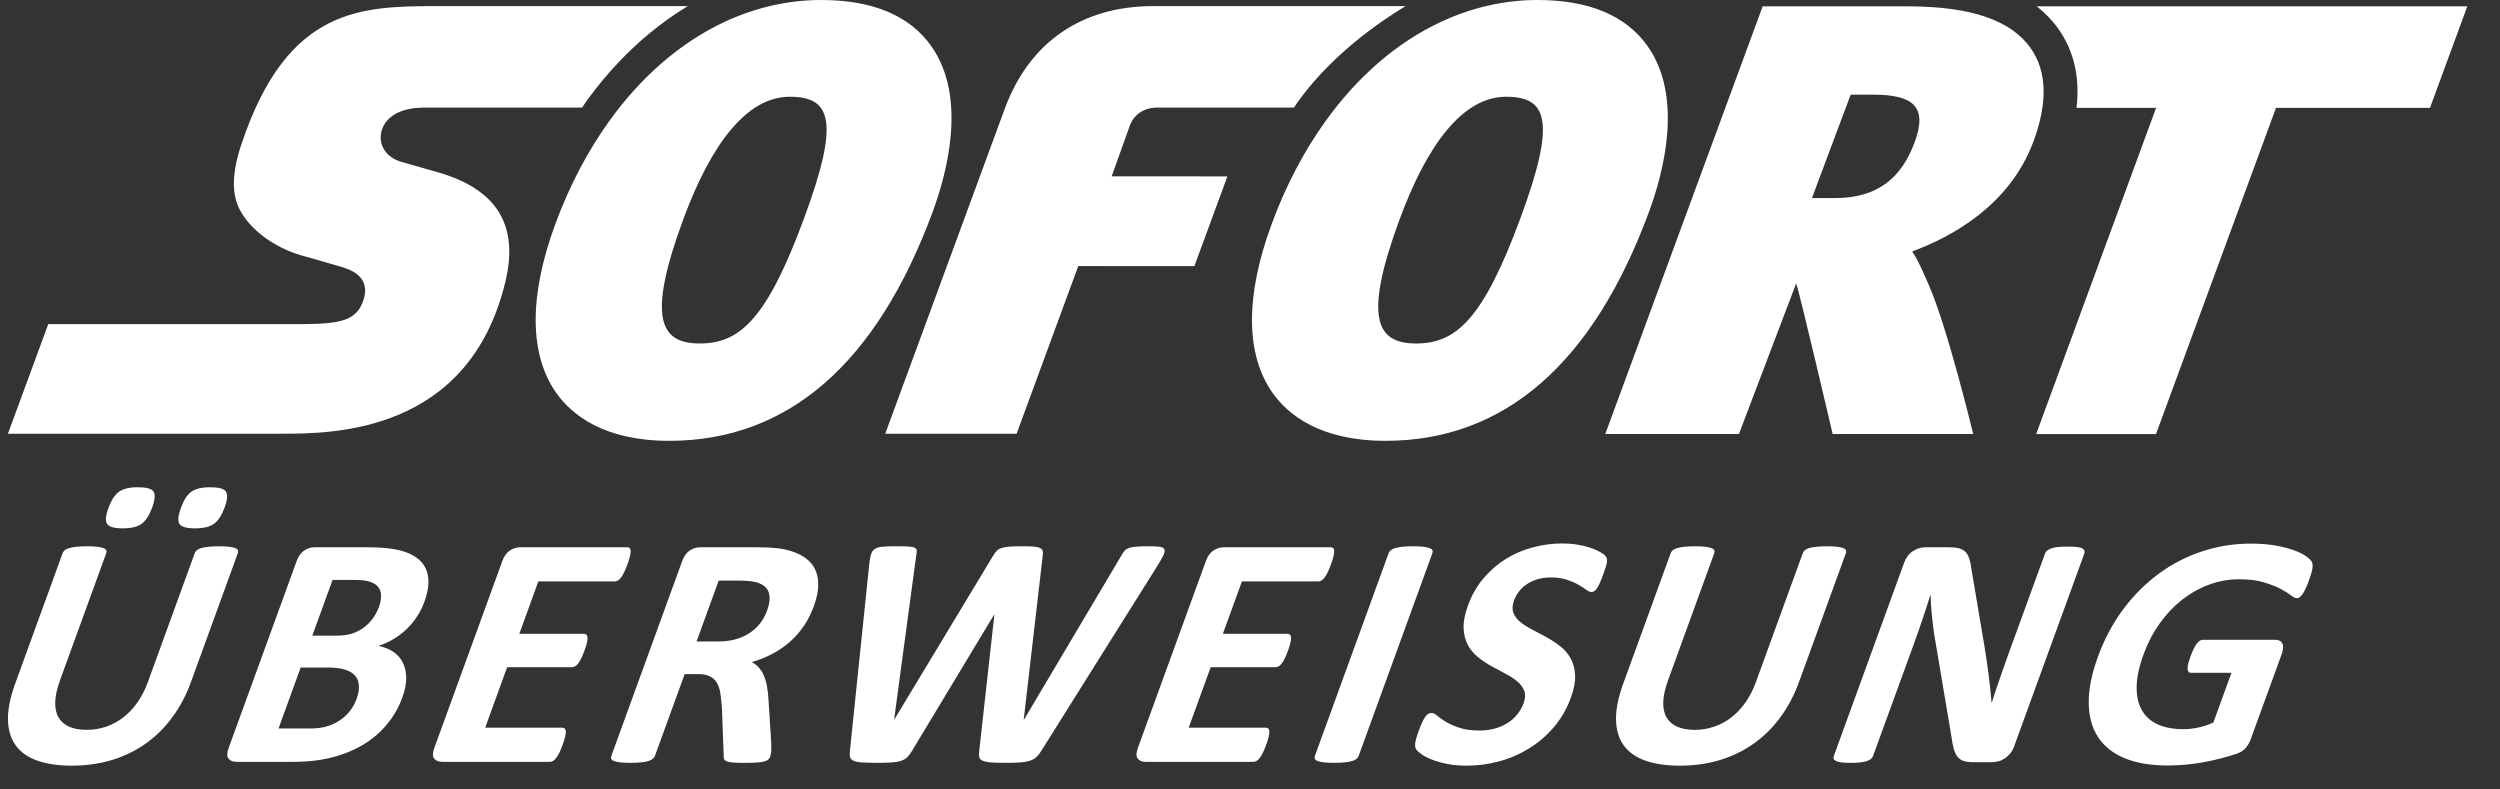
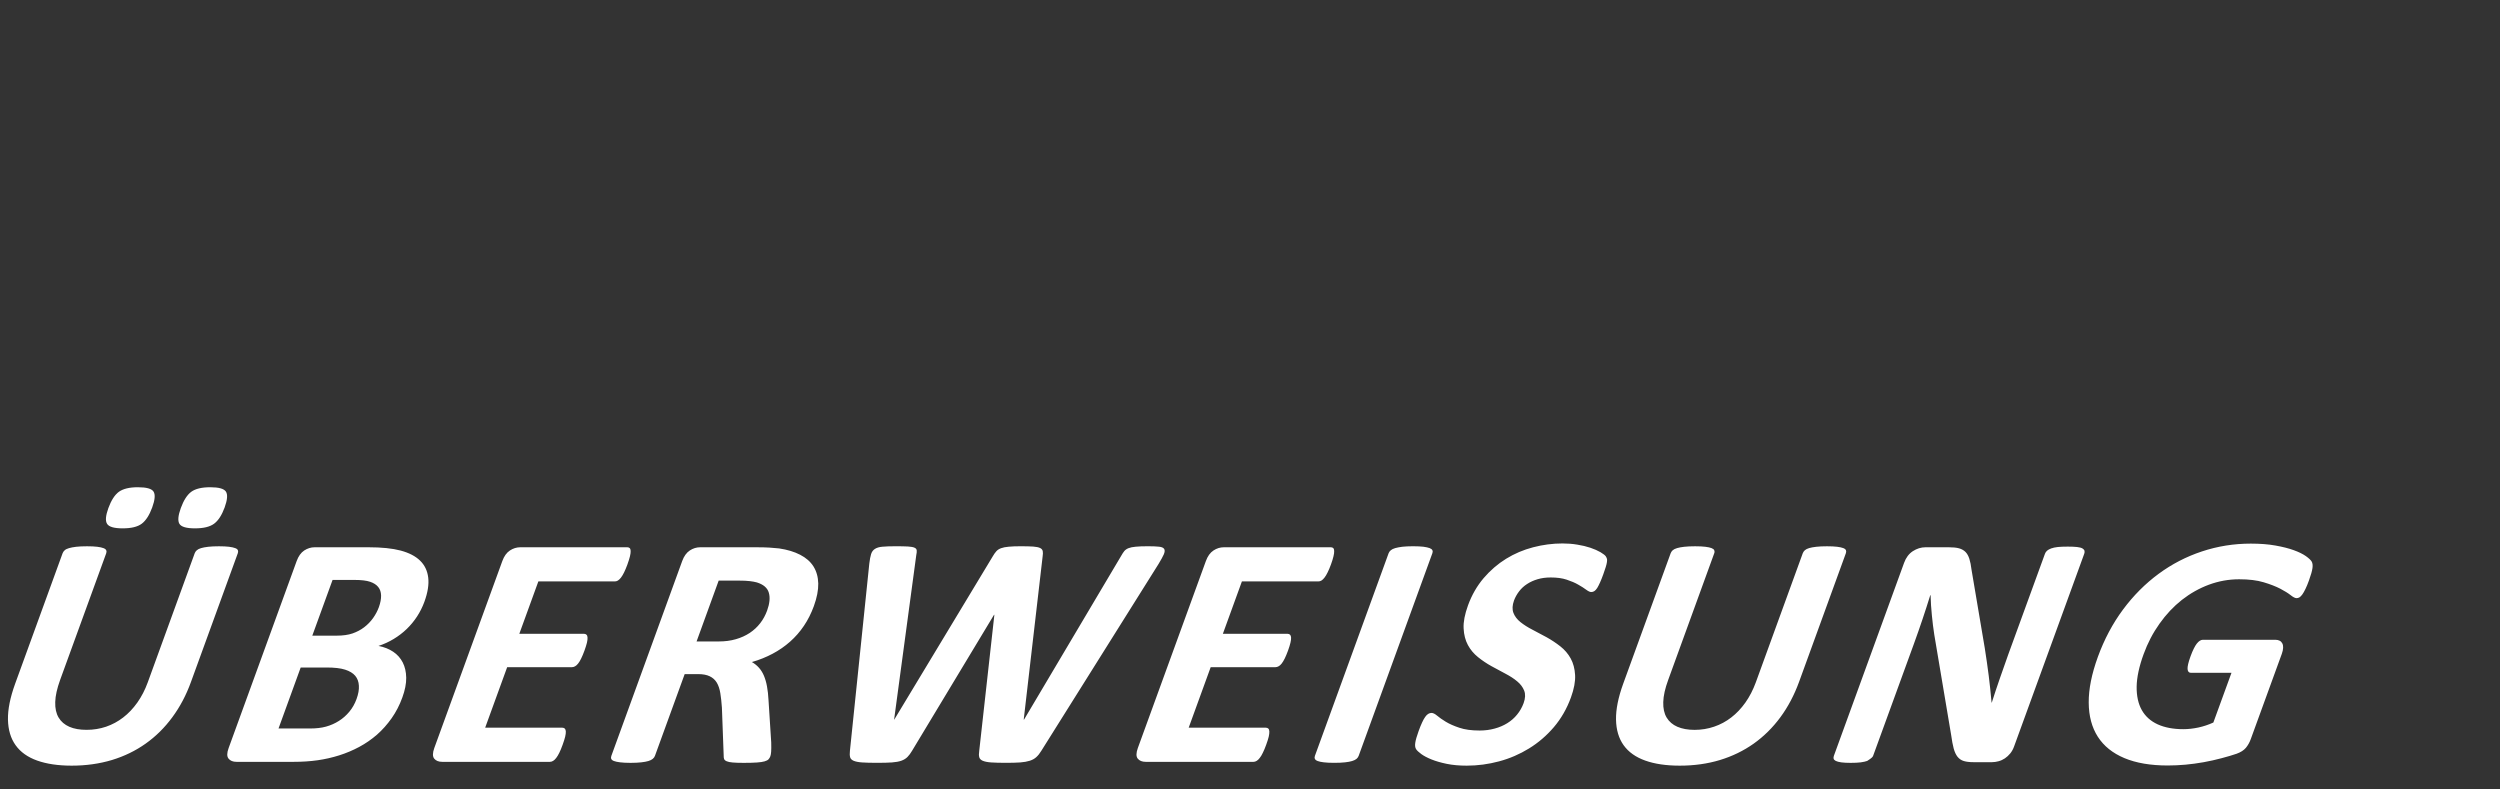
<svg xmlns="http://www.w3.org/2000/svg" width="76" height="24" viewBox="0 0 76 24" fill="none">
  <rect x="0" y="0" width="76" height="24" fill="#333333" stroke="none" />
  <g clipPath="url(#clip0_227_7807)">
-     <path d="M24.968 0C23.945 0 22.954 0.233 22.022 0.667C20.692 1.29 19.486 2.33 18.501 3.709C17.861 4.605 17.313 5.643 16.884 6.804C16.076 8.996 16.085 10.774 16.911 11.946C17.38 12.608 18.355 13.399 20.336 13.401H20.343C23.952 13.401 26.646 11.06 28.352 6.443C28.803 5.222 29.398 2.942 28.311 1.403C27.654 0.473 26.532 0.001 24.968 0L24.968 0ZM46.744 0C45.722 0 44.729 0.233 43.799 0.667C42.468 1.29 41.262 2.33 40.277 3.709C39.637 4.605 39.089 5.643 38.661 6.804C37.851 8.996 37.861 10.774 38.688 11.946C39.157 12.608 40.13 13.399 42.113 13.401H42.119C45.729 13.401 48.423 11.06 50.128 6.443C50.58 5.222 51.173 2.942 50.087 1.403C49.43 0.473 48.307 0.001 46.744 0V0ZM13.378 0.186C12.19 0.186 11.037 0.186 10.003 0.705C8.969 1.224 8.057 2.262 7.354 4.34C7.202 4.787 7.122 5.172 7.111 5.506C7.101 5.841 7.159 6.126 7.288 6.373C7.446 6.675 7.702 6.959 8.022 7.199C8.343 7.439 8.727 7.634 9.141 7.758C9.156 7.763 9.373 7.824 9.637 7.898C9.899 7.973 10.206 8.062 10.401 8.12C10.514 8.155 10.639 8.2 10.752 8.267C10.866 8.334 10.968 8.423 11.032 8.547C11.074 8.629 11.097 8.719 11.099 8.815C11.102 8.912 11.085 9.017 11.047 9.127C10.951 9.409 10.804 9.591 10.526 9.702C10.248 9.813 9.839 9.849 9.218 9.854H1.467L0.241 13.185H8.538C9.319 13.185 10.746 13.185 12.118 12.608C13.489 12.031 14.805 10.879 15.362 8.572C15.572 7.706 15.507 7 15.164 6.445C14.819 5.891 14.197 5.488 13.29 5.231C13.29 5.231 13.088 5.172 12.849 5.105C12.612 5.037 12.336 4.959 12.196 4.919C11.964 4.853 11.786 4.721 11.68 4.551C11.575 4.383 11.544 4.178 11.603 3.968C11.666 3.75 11.816 3.576 12.034 3.456C12.252 3.337 12.539 3.272 12.873 3.272H17.696C17.73 3.223 17.761 3.17 17.795 3.122C18.676 1.888 19.742 0.89 20.91 0.186H13.378ZM35.055 0.186C32.909 0.186 31.312 1.26 30.557 3.272L26.911 13.185H30.905L32.779 8.089L36.309 8.091L37.313 5.362L33.795 5.36L34.361 3.779C34.479 3.496 34.761 3.271 35.175 3.271C35.404 3.271 37.996 3.272 39.336 3.272C39.371 3.223 39.402 3.17 39.436 3.122C40.317 1.888 41.564 0.89 42.732 0.186H35.055V0.186ZM53.585 0.193L48.801 13.193H52.864L54.603 8.617C54.688 8.806 55.713 13.193 55.713 13.193H59.985C59.985 13.193 59.208 9.969 58.637 8.667C58.49 8.332 58.337 7.957 58.132 7.643C59.338 7.199 61.086 6.247 61.811 4.317C62.255 3.13 62.23 2.171 61.735 1.468C61.136 0.614 59.917 0.195 58.007 0.193H53.585ZM61.917 0.193C62.174 0.394 62.396 0.624 62.581 0.886C63.053 1.561 63.234 2.362 63.126 3.28H65.545L61.899 13.196H65.542L69.19 3.28H73.871L75.006 0.193H61.917ZM56.261 2.877H56.932C58.158 2.878 58.615 3.233 58.2 4.34C57.81 5.38 57.11 6.022 55.777 6.022H55.772L55.083 6.021L56.261 2.877L56.261 2.877ZM24.009 2.941H24.01C25.258 2.943 25.544 3.659 24.448 6.625H24.448C23.322 9.675 22.505 10.442 21.275 10.442H21.273C20.075 10.441 19.654 9.691 20.776 6.656C21.613 4.39 22.698 2.941 24.009 2.941H24.009ZM45.785 2.941H45.786C47.034 2.943 47.32 3.659 46.224 6.625C45.098 9.675 44.281 10.442 43.052 10.442H43.049C41.85 10.441 41.432 9.691 42.552 6.656C43.389 4.39 44.474 2.941 45.785 2.941Z" fill="white" />
-     <path d="M4.19 14.812C3.935 14.812 3.744 14.859 3.615 14.95C3.488 15.043 3.381 15.209 3.294 15.447C3.211 15.677 3.198 15.835 3.256 15.926C3.314 16.017 3.471 16.062 3.731 16.062C3.989 16.062 4.182 16.016 4.309 15.921C4.435 15.826 4.541 15.662 4.627 15.427C4.711 15.195 4.725 15.035 4.668 14.945C4.612 14.856 4.453 14.812 4.19 14.812ZM6.392 14.812C6.133 14.812 5.941 14.859 5.815 14.95C5.689 15.043 5.583 15.209 5.496 15.447C5.413 15.677 5.4 15.835 5.455 15.926C5.512 16.017 5.668 16.062 5.928 16.062C6.186 16.062 6.379 16.016 6.508 15.921C6.636 15.826 6.743 15.662 6.829 15.427C6.913 15.195 6.926 15.035 6.868 14.945C6.809 14.856 6.651 14.812 6.392 14.812ZM47.499 16.521C47.2 16.521 46.903 16.56 46.608 16.637C46.312 16.714 46.038 16.831 45.785 16.987C45.531 17.144 45.304 17.34 45.102 17.576C44.9 17.814 44.742 18.089 44.628 18.401C44.529 18.674 44.484 18.907 44.494 19.102C44.503 19.297 44.547 19.466 44.624 19.609C44.701 19.752 44.804 19.874 44.932 19.977C45.059 20.079 45.195 20.171 45.34 20.251C45.486 20.331 45.627 20.409 45.767 20.481C45.904 20.553 46.024 20.63 46.122 20.713C46.223 20.795 46.292 20.889 46.335 20.995C46.377 21.101 46.371 21.228 46.318 21.375C46.271 21.503 46.205 21.619 46.12 21.723C46.035 21.828 45.935 21.915 45.821 21.985C45.706 22.056 45.578 22.111 45.436 22.149C45.294 22.188 45.143 22.208 44.982 22.208C44.736 22.208 44.53 22.18 44.365 22.124C44.199 22.069 44.06 22.007 43.95 21.94C43.841 21.873 43.753 21.812 43.688 21.756C43.622 21.701 43.565 21.673 43.518 21.673C43.485 21.673 43.452 21.682 43.42 21.701C43.388 21.719 43.357 21.75 43.326 21.794C43.295 21.837 43.263 21.895 43.231 21.965C43.198 22.036 43.162 22.124 43.125 22.227C43.069 22.382 43.035 22.501 43.024 22.583C43.011 22.665 43.021 22.728 43.048 22.772C43.075 22.816 43.129 22.866 43.208 22.924C43.285 22.98 43.389 23.035 43.518 23.087C43.647 23.139 43.801 23.184 43.98 23.221C44.16 23.258 44.363 23.276 44.588 23.276C44.921 23.276 45.249 23.232 45.573 23.145C45.897 23.058 46.2 22.927 46.481 22.754C46.763 22.581 47.014 22.366 47.236 22.107C47.457 21.848 47.631 21.547 47.756 21.204C47.851 20.942 47.894 20.714 47.883 20.521C47.872 20.328 47.828 20.16 47.749 20.017C47.67 19.874 47.565 19.752 47.434 19.649C47.304 19.547 47.165 19.455 47.02 19.374C46.875 19.294 46.731 19.218 46.59 19.145C46.448 19.073 46.326 18.995 46.223 18.913C46.12 18.831 46.048 18.736 46.008 18.631C45.968 18.525 45.974 18.399 46.026 18.255C46.062 18.158 46.113 18.066 46.181 17.977C46.247 17.89 46.328 17.815 46.423 17.754C46.518 17.692 46.625 17.643 46.745 17.608C46.866 17.572 46.998 17.555 47.143 17.555C47.328 17.555 47.49 17.576 47.628 17.622C47.766 17.668 47.883 17.717 47.98 17.774C48.077 17.829 48.158 17.88 48.221 17.928C48.285 17.975 48.336 17.998 48.372 17.998C48.41 17.998 48.442 17.988 48.471 17.968C48.501 17.947 48.529 17.916 48.557 17.872C48.584 17.828 48.612 17.772 48.642 17.705C48.672 17.639 48.705 17.556 48.74 17.459C48.772 17.372 48.797 17.298 48.814 17.24C48.833 17.18 48.844 17.132 48.85 17.093C48.855 17.055 48.857 17.023 48.854 17C48.85 16.977 48.838 16.947 48.817 16.914C48.796 16.881 48.742 16.839 48.657 16.788C48.57 16.738 48.468 16.692 48.348 16.652C48.229 16.612 48.096 16.58 47.95 16.557C47.803 16.532 47.653 16.521 47.499 16.521ZM68.424 16.526C67.91 16.526 67.416 16.605 66.94 16.763C66.463 16.921 66.024 17.148 65.62 17.446C65.217 17.743 64.856 18.105 64.54 18.53C64.224 18.956 63.97 19.435 63.775 19.969C63.587 20.486 63.494 20.95 63.497 21.358C63.499 21.766 63.592 22.113 63.773 22.396C63.956 22.681 64.225 22.897 64.583 23.047C64.939 23.196 65.379 23.271 65.899 23.271C66.078 23.271 66.258 23.262 66.44 23.246C66.622 23.229 66.806 23.204 66.992 23.171C67.178 23.137 67.359 23.097 67.537 23.049C67.716 23.002 67.867 22.957 67.992 22.914C68.117 22.869 68.211 22.809 68.275 22.734C68.336 22.659 68.387 22.571 68.423 22.47L69.368 19.874C69.392 19.806 69.405 19.746 69.407 19.694C69.409 19.642 69.402 19.598 69.383 19.561C69.364 19.524 69.338 19.496 69.302 19.478C69.267 19.459 69.222 19.449 69.169 19.449H66.967C66.937 19.449 66.906 19.459 66.876 19.478C66.846 19.496 66.816 19.525 66.784 19.564C66.754 19.602 66.723 19.653 66.691 19.718C66.659 19.781 66.626 19.86 66.592 19.953C66.526 20.136 66.496 20.264 66.502 20.339C66.509 20.416 66.542 20.453 66.602 20.453H67.837L67.286 21.965C67.138 22.032 66.985 22.083 66.828 22.117C66.672 22.15 66.519 22.167 66.372 22.167C66.069 22.167 65.81 22.118 65.595 22.021C65.381 21.923 65.219 21.779 65.111 21.587C65.003 21.396 64.951 21.158 64.954 20.875C64.959 20.59 65.029 20.261 65.165 19.889C65.288 19.549 65.45 19.239 65.65 18.959C65.849 18.678 66.075 18.438 66.329 18.237C66.584 18.038 66.859 17.883 67.153 17.774C67.449 17.665 67.754 17.61 68.07 17.61C68.365 17.61 68.614 17.64 68.815 17.701C69.016 17.761 69.185 17.827 69.321 17.897C69.456 17.968 69.561 18.034 69.637 18.094C69.712 18.154 69.772 18.184 69.816 18.184C69.845 18.184 69.875 18.176 69.903 18.16C69.931 18.142 69.96 18.113 69.991 18.071C70.021 18.029 70.053 17.973 70.087 17.902C70.121 17.832 70.156 17.748 70.191 17.65C70.252 17.482 70.288 17.355 70.299 17.27C70.311 17.184 70.302 17.118 70.274 17.07C70.245 17.023 70.186 16.968 70.096 16.904C70.004 16.84 69.882 16.78 69.729 16.725C69.576 16.669 69.391 16.623 69.173 16.584C68.956 16.545 68.706 16.526 68.424 16.526ZM27.233 16.606C27.061 16.606 26.926 16.611 26.827 16.62C26.729 16.628 26.652 16.651 26.596 16.688C26.54 16.724 26.502 16.777 26.481 16.846C26.459 16.915 26.442 17.01 26.427 17.131L25.838 22.822C25.828 22.904 25.831 22.968 25.843 23.017C25.855 23.065 25.891 23.102 25.949 23.127C26.007 23.152 26.092 23.17 26.205 23.178C26.318 23.186 26.472 23.19 26.666 23.19C26.852 23.19 27.001 23.186 27.117 23.178C27.232 23.17 27.328 23.152 27.404 23.125C27.478 23.098 27.54 23.06 27.588 23.011C27.636 22.963 27.682 22.9 27.728 22.822L30.219 18.689H30.229L29.769 22.822C29.756 22.904 29.756 22.968 29.769 23.017C29.781 23.065 29.816 23.102 29.874 23.127C29.932 23.152 30.017 23.17 30.13 23.178C30.243 23.186 30.395 23.19 30.587 23.19C30.758 23.19 30.901 23.186 31.015 23.178C31.128 23.17 31.226 23.152 31.305 23.127C31.384 23.102 31.451 23.065 31.503 23.017C31.557 22.968 31.609 22.904 31.658 22.822L35.219 17.146C35.295 17.022 35.348 16.923 35.38 16.852C35.411 16.779 35.414 16.724 35.391 16.688C35.367 16.651 35.316 16.628 35.237 16.62C35.157 16.611 35.044 16.606 34.897 16.606C34.739 16.606 34.614 16.611 34.524 16.62C34.433 16.628 34.36 16.643 34.305 16.665C34.251 16.687 34.207 16.717 34.177 16.755C34.146 16.794 34.116 16.84 34.086 16.894L31.131 21.875H31.121L31.696 16.914C31.706 16.847 31.708 16.793 31.699 16.752C31.69 16.713 31.664 16.681 31.62 16.66C31.575 16.638 31.507 16.623 31.414 16.616C31.32 16.61 31.193 16.606 31.032 16.606C30.88 16.606 30.758 16.611 30.664 16.62C30.57 16.628 30.493 16.643 30.434 16.665C30.373 16.687 30.325 16.718 30.289 16.758C30.252 16.798 30.216 16.851 30.179 16.914L27.186 21.875H27.181L27.854 16.879C27.868 16.815 27.872 16.766 27.868 16.73C27.864 16.695 27.842 16.668 27.801 16.65C27.761 16.631 27.696 16.62 27.606 16.614C27.514 16.609 27.391 16.606 27.233 16.606L27.233 16.606ZM42.956 16.606C42.828 16.606 42.721 16.612 42.633 16.621C42.546 16.632 42.473 16.646 42.415 16.662C42.357 16.679 42.312 16.701 42.28 16.728C42.248 16.755 42.226 16.785 42.214 16.818L39.973 22.979C39.961 23.012 39.96 23.043 39.973 23.07C39.984 23.096 40.012 23.118 40.057 23.135C40.102 23.152 40.164 23.166 40.246 23.175C40.328 23.185 40.433 23.19 40.561 23.19C40.692 23.19 40.801 23.185 40.889 23.175C40.977 23.166 41.049 23.152 41.105 23.135C41.162 23.118 41.206 23.096 41.238 23.07C41.269 23.043 41.291 23.012 41.303 22.979L43.544 16.818C43.557 16.785 43.557 16.755 43.545 16.728C43.533 16.701 43.504 16.679 43.46 16.662C43.416 16.646 43.354 16.632 43.274 16.621C43.193 16.612 43.087 16.606 42.956 16.606H42.956ZM2.646 16.607C2.515 16.607 2.406 16.612 2.317 16.622C2.23 16.632 2.157 16.646 2.099 16.663C2.041 16.679 1.996 16.701 1.967 16.728C1.937 16.754 1.916 16.785 1.903 16.819L0.46 20.786C0.309 21.203 0.236 21.566 0.242 21.877C0.249 22.188 0.325 22.447 0.475 22.655C0.624 22.864 0.844 23.02 1.132 23.122C1.42 23.224 1.77 23.276 2.179 23.276C2.616 23.276 3.023 23.218 3.401 23.105C3.778 22.99 4.121 22.824 4.428 22.606C4.736 22.388 5.007 22.12 5.239 21.804C5.472 21.488 5.661 21.131 5.806 20.73L7.229 16.819C7.242 16.785 7.242 16.754 7.232 16.728C7.222 16.701 7.195 16.679 7.15 16.663C7.106 16.646 7.045 16.632 6.966 16.622C6.887 16.612 6.784 16.607 6.656 16.607C6.529 16.607 6.42 16.612 6.331 16.622C6.242 16.632 6.169 16.646 6.112 16.663C6.056 16.679 6.013 16.701 5.983 16.728C5.952 16.754 5.932 16.785 5.919 16.819L4.491 20.746C4.408 20.974 4.302 21.178 4.175 21.358C4.047 21.538 3.904 21.689 3.745 21.811C3.586 21.934 3.413 22.027 3.224 22.092C3.038 22.155 2.839 22.187 2.632 22.187C2.426 22.187 2.252 22.157 2.108 22.094C1.965 22.031 1.856 21.939 1.782 21.814C1.708 21.69 1.673 21.533 1.679 21.342C1.684 21.153 1.734 20.929 1.828 20.669L3.229 16.819C3.241 16.785 3.241 16.754 3.229 16.728C3.217 16.701 3.189 16.679 3.145 16.663C3.1 16.646 3.038 16.632 2.958 16.622C2.877 16.612 2.773 16.607 2.646 16.607H2.646ZM51.531 16.607C51.4 16.607 51.291 16.612 51.202 16.622C51.115 16.632 51.042 16.645 50.984 16.662C50.926 16.679 50.881 16.701 50.851 16.727C50.821 16.755 50.801 16.785 50.788 16.819L49.345 20.786C49.194 21.202 49.121 21.567 49.127 21.877C49.133 22.188 49.21 22.448 49.359 22.656C49.509 22.864 49.728 23.02 50.017 23.122C50.305 23.225 50.655 23.276 51.064 23.276C51.501 23.276 51.908 23.219 52.286 23.105C52.663 22.99 53.005 22.824 53.313 22.606C53.621 22.387 53.891 22.12 54.124 21.804C54.357 21.488 54.545 21.13 54.691 20.731L56.114 16.819C56.127 16.785 56.127 16.755 56.117 16.727C56.106 16.701 56.08 16.679 56.035 16.662C55.991 16.645 55.93 16.632 55.851 16.622C55.772 16.612 55.669 16.607 55.541 16.607C55.414 16.607 55.305 16.612 55.216 16.622C55.127 16.632 55.054 16.645 54.997 16.662C54.941 16.679 54.897 16.701 54.868 16.727C54.837 16.755 54.817 16.785 54.804 16.819L53.376 20.746C53.292 20.974 53.187 21.178 53.06 21.358C52.932 21.538 52.789 21.689 52.63 21.811C52.471 21.934 52.298 22.027 52.109 22.091C51.922 22.155 51.723 22.188 51.516 22.188C51.311 22.188 51.137 22.156 50.993 22.094C50.85 22.032 50.741 21.939 50.666 21.814C50.592 21.69 50.557 21.533 50.563 21.343C50.568 21.153 50.618 20.929 50.713 20.67L52.113 16.819C52.126 16.785 52.125 16.755 52.113 16.727C52.102 16.701 52.073 16.679 52.029 16.662C51.985 16.645 51.923 16.632 51.843 16.622C51.762 16.612 51.658 16.607 51.531 16.607H51.531ZM62.861 16.617C62.739 16.617 62.639 16.621 62.558 16.629C62.478 16.638 62.411 16.652 62.356 16.672C62.301 16.693 62.259 16.716 62.23 16.742C62.2 16.77 62.179 16.8 62.167 16.834L61.052 19.894C60.969 20.126 60.883 20.369 60.795 20.624C60.707 20.88 60.624 21.125 60.55 21.36H60.544C60.532 21.226 60.521 21.092 60.505 20.957C60.49 20.823 60.474 20.686 60.458 20.547C60.441 20.406 60.422 20.268 60.401 20.128C60.379 19.988 60.358 19.846 60.337 19.702L59.934 17.317C59.919 17.186 59.896 17.076 59.868 16.987C59.839 16.898 59.8 16.829 59.751 16.779C59.699 16.728 59.635 16.691 59.555 16.669C59.476 16.647 59.372 16.637 59.245 16.637H58.535C58.4 16.637 58.273 16.677 58.151 16.755C58.03 16.834 57.941 16.953 57.884 17.111L55.751 22.974C55.738 23.007 55.736 23.038 55.742 23.065C55.75 23.091 55.772 23.114 55.808 23.132C55.846 23.151 55.901 23.165 55.975 23.176C56.048 23.186 56.143 23.191 56.261 23.191C56.381 23.191 56.482 23.186 56.565 23.176C56.645 23.165 56.711 23.151 56.763 23.132C56.815 23.114 56.855 23.091 56.885 23.065C56.912 23.038 56.932 23.007 56.944 22.974L58.187 19.561C58.279 19.305 58.367 19.057 58.447 18.817C58.528 18.577 58.605 18.336 58.68 18.094H58.69C58.694 18.292 58.708 18.497 58.729 18.707C58.749 18.916 58.774 19.112 58.802 19.294L59.315 22.343C59.338 22.512 59.364 22.649 59.392 22.754C59.421 22.86 59.46 22.944 59.509 23.006C59.56 23.069 59.622 23.112 59.699 23.135C59.777 23.159 59.874 23.17 59.992 23.17H60.556C60.62 23.17 60.686 23.161 60.756 23.142C60.824 23.124 60.889 23.094 60.949 23.054C61.009 23.014 61.063 22.963 61.112 22.904C61.161 22.843 61.199 22.774 61.227 22.696L63.361 16.834C63.373 16.8 63.376 16.77 63.368 16.742C63.361 16.716 63.34 16.693 63.306 16.672C63.271 16.652 63.217 16.638 63.142 16.629C63.068 16.621 62.974 16.617 62.861 16.617H62.861ZM15.817 16.637C15.706 16.637 15.601 16.669 15.501 16.735C15.401 16.801 15.325 16.907 15.271 17.055L13.202 22.741C13.149 22.89 13.148 22.996 13.2 23.062C13.252 23.127 13.334 23.16 13.444 23.16H16.718C16.749 23.16 16.78 23.151 16.813 23.132C16.843 23.114 16.876 23.085 16.907 23.044C16.939 23.004 16.97 22.951 17.003 22.885C17.035 22.82 17.069 22.738 17.104 22.641C17.14 22.544 17.164 22.462 17.181 22.397C17.196 22.331 17.203 22.278 17.201 22.237C17.199 22.197 17.188 22.168 17.17 22.149C17.151 22.132 17.127 22.122 17.096 22.122H14.749L15.418 20.282H17.388C17.418 20.282 17.449 20.274 17.481 20.256C17.512 20.24 17.543 20.212 17.574 20.173C17.605 20.135 17.636 20.084 17.667 20.02C17.699 19.956 17.732 19.875 17.768 19.778C17.802 19.683 17.827 19.604 17.843 19.538C17.858 19.473 17.864 19.421 17.861 19.382C17.859 19.343 17.849 19.314 17.83 19.296C17.811 19.278 17.788 19.268 17.757 19.268H15.787L16.366 17.675H18.694C18.725 17.675 18.755 17.666 18.785 17.648C18.815 17.629 18.846 17.6 18.878 17.559C18.909 17.519 18.94 17.466 18.973 17.4C19.005 17.335 19.038 17.256 19.073 17.161C19.11 17.06 19.135 16.977 19.151 16.911C19.166 16.846 19.174 16.792 19.172 16.75C19.17 16.708 19.161 16.679 19.143 16.663C19.126 16.646 19.102 16.637 19.072 16.637H15.817H15.817ZM21.285 16.637C21.174 16.637 21.069 16.669 20.969 16.735C20.87 16.801 20.793 16.907 20.739 17.055L18.585 22.979C18.573 23.013 18.571 23.043 18.582 23.069C18.592 23.096 18.619 23.118 18.665 23.135C18.708 23.151 18.772 23.166 18.854 23.175C18.935 23.185 19.04 23.191 19.168 23.191C19.298 23.191 19.408 23.185 19.496 23.175C19.584 23.166 19.656 23.151 19.712 23.135C19.768 23.118 19.813 23.096 19.844 23.069C19.875 23.043 19.898 23.013 19.91 22.979L20.814 20.493H21.228C21.368 20.493 21.485 20.515 21.576 20.559C21.668 20.603 21.739 20.667 21.791 20.753C21.842 20.839 21.877 20.945 21.898 21.073C21.919 21.201 21.934 21.347 21.946 21.512L22 22.968C21.998 23.009 22.003 23.044 22.012 23.072C22.022 23.1 22.048 23.124 22.09 23.142C22.132 23.161 22.193 23.173 22.275 23.18C22.357 23.187 22.468 23.191 22.609 23.191C22.777 23.191 22.912 23.187 23.011 23.18C23.111 23.173 23.189 23.162 23.245 23.145C23.302 23.128 23.342 23.107 23.364 23.082C23.387 23.057 23.405 23.026 23.419 22.989C23.431 22.956 23.439 22.909 23.443 22.85C23.448 22.791 23.448 22.698 23.445 22.57L23.363 21.285C23.355 21.131 23.34 20.992 23.317 20.869C23.296 20.747 23.263 20.637 23.223 20.541C23.182 20.445 23.131 20.364 23.07 20.297C23.009 20.229 22.939 20.173 22.857 20.126C23.082 20.062 23.293 19.977 23.488 19.873C23.684 19.769 23.861 19.646 24.02 19.505C24.179 19.364 24.319 19.204 24.44 19.024C24.561 18.845 24.661 18.645 24.741 18.427C24.835 18.168 24.879 17.939 24.875 17.738C24.87 17.538 24.821 17.366 24.729 17.219C24.636 17.073 24.501 16.955 24.323 16.864C24.147 16.773 23.934 16.709 23.685 16.672C23.598 16.663 23.501 16.654 23.392 16.647C23.284 16.64 23.144 16.637 22.973 16.637H21.285H21.285ZM37.205 16.637C37.094 16.637 36.988 16.669 36.889 16.735C36.789 16.801 36.713 16.907 36.659 17.055L34.59 22.741C34.537 22.89 34.535 22.996 34.587 23.062C34.639 23.127 34.721 23.16 34.831 23.16H38.106C38.137 23.16 38.168 23.151 38.2 23.132C38.232 23.114 38.263 23.085 38.294 23.044C38.327 23.004 38.359 22.951 38.39 22.885C38.423 22.82 38.457 22.738 38.492 22.641H38.492C38.528 22.544 38.553 22.462 38.569 22.397C38.583 22.331 38.591 22.278 38.588 22.237C38.586 22.197 38.576 22.168 38.557 22.149C38.539 22.132 38.514 22.122 38.484 22.122H36.136L36.805 20.282H38.775C38.806 20.282 38.836 20.274 38.868 20.256C38.9 20.24 38.931 20.212 38.962 20.173C38.992 20.135 39.023 20.084 39.055 20.02C39.087 19.956 39.12 19.875 39.156 19.778C39.19 19.683 39.215 19.604 39.23 19.538C39.245 19.473 39.252 19.421 39.249 19.382C39.247 19.343 39.236 19.314 39.218 19.296C39.199 19.278 39.175 19.268 39.145 19.268H37.175L37.754 17.675H40.081C40.111 17.675 40.142 17.666 40.173 17.648C40.202 17.629 40.234 17.6 40.265 17.559C40.296 17.519 40.329 17.466 40.36 17.4C40.393 17.335 40.426 17.256 40.461 17.161C40.498 17.06 40.523 16.977 40.538 16.911C40.554 16.846 40.561 16.792 40.559 16.75C40.558 16.708 40.548 16.679 40.531 16.663C40.514 16.646 40.49 16.637 40.459 16.637H37.205H37.205ZM9.564 16.637C9.453 16.637 9.348 16.67 9.248 16.735C9.149 16.801 9.073 16.907 9.019 17.055L6.95 22.742C6.896 22.889 6.895 22.996 6.947 23.061C6.999 23.127 7.08 23.16 7.191 23.16H8.925C9.186 23.16 9.43 23.144 9.655 23.112C9.88 23.08 10.098 23.03 10.311 22.963C10.523 22.896 10.727 22.81 10.921 22.706C11.115 22.602 11.294 22.478 11.46 22.334C11.625 22.189 11.773 22.022 11.906 21.834C12.038 21.646 12.147 21.436 12.231 21.204C12.312 20.983 12.351 20.782 12.349 20.604C12.346 20.426 12.311 20.271 12.243 20.138C12.175 20.006 12.079 19.897 11.953 19.813C11.827 19.729 11.679 19.669 11.506 19.636C11.67 19.583 11.824 19.512 11.969 19.424C12.114 19.337 12.245 19.236 12.364 19.122C12.482 19.008 12.587 18.881 12.678 18.742C12.769 18.602 12.843 18.454 12.901 18.296C13.004 18.014 13.043 17.768 13.018 17.56C12.993 17.351 12.91 17.178 12.77 17.043C12.63 16.906 12.433 16.805 12.18 16.737C11.927 16.67 11.601 16.637 11.202 16.637H9.564ZM10.11 17.63H10.78C10.985 17.63 11.142 17.649 11.251 17.686C11.36 17.723 11.442 17.775 11.498 17.845C11.554 17.913 11.582 18 11.585 18.104C11.587 18.209 11.565 18.326 11.518 18.457C11.475 18.575 11.415 18.686 11.34 18.792C11.264 18.898 11.174 18.99 11.069 19.07C10.966 19.149 10.848 19.21 10.718 19.256C10.586 19.301 10.426 19.324 10.234 19.324H9.494L10.11 17.63ZM21.848 17.65H22.443C22.594 17.65 22.711 17.656 22.793 17.666C22.875 17.675 22.946 17.689 23.007 17.705C23.207 17.767 23.329 17.87 23.372 18.018C23.416 18.166 23.398 18.348 23.32 18.563C23.268 18.703 23.199 18.832 23.11 18.946C23.022 19.06 22.915 19.159 22.792 19.241C22.667 19.323 22.527 19.387 22.369 19.432C22.212 19.478 22.039 19.5 21.851 19.5H21.176L21.848 17.65ZM9.141 20.292H9.927C10.169 20.292 10.357 20.314 10.493 20.358C10.628 20.401 10.73 20.463 10.799 20.544C10.866 20.625 10.904 20.725 10.91 20.844C10.918 20.963 10.894 21.098 10.839 21.25C10.786 21.395 10.714 21.523 10.621 21.635C10.527 21.748 10.421 21.842 10.301 21.917C10.181 21.993 10.051 22.05 9.911 22.089C9.771 22.128 9.609 22.146 9.425 22.146H8.467L9.141 20.292Z" fill="white" />
+     <path d="M4.19 14.812C3.935 14.812 3.744 14.859 3.615 14.95C3.488 15.043 3.381 15.209 3.294 15.447C3.211 15.677 3.198 15.835 3.256 15.926C3.314 16.017 3.471 16.062 3.731 16.062C3.989 16.062 4.182 16.016 4.309 15.921C4.435 15.826 4.541 15.662 4.627 15.427C4.711 15.195 4.725 15.035 4.668 14.945C4.612 14.856 4.453 14.812 4.19 14.812ZM6.392 14.812C6.133 14.812 5.941 14.859 5.815 14.95C5.689 15.043 5.583 15.209 5.496 15.447C5.413 15.677 5.4 15.835 5.455 15.926C5.512 16.017 5.668 16.062 5.928 16.062C6.186 16.062 6.379 16.016 6.508 15.921C6.636 15.826 6.743 15.662 6.829 15.427C6.913 15.195 6.926 15.035 6.868 14.945C6.809 14.856 6.651 14.812 6.392 14.812ZM47.499 16.521C47.2 16.521 46.903 16.56 46.608 16.637C46.312 16.714 46.038 16.831 45.785 16.987C45.531 17.144 45.304 17.34 45.102 17.576C44.9 17.814 44.742 18.089 44.628 18.401C44.529 18.674 44.484 18.907 44.494 19.102C44.503 19.297 44.547 19.466 44.624 19.609C44.701 19.752 44.804 19.874 44.932 19.977C45.059 20.079 45.195 20.171 45.34 20.251C45.486 20.331 45.627 20.409 45.767 20.481C45.904 20.553 46.024 20.63 46.122 20.713C46.223 20.795 46.292 20.889 46.335 20.995C46.377 21.101 46.371 21.228 46.318 21.375C46.271 21.503 46.205 21.619 46.12 21.723C46.035 21.828 45.935 21.915 45.821 21.985C45.706 22.056 45.578 22.111 45.436 22.149C45.294 22.188 45.143 22.208 44.982 22.208C44.736 22.208 44.53 22.18 44.365 22.124C44.199 22.069 44.06 22.007 43.95 21.94C43.841 21.873 43.753 21.812 43.688 21.756C43.622 21.701 43.565 21.673 43.518 21.673C43.485 21.673 43.452 21.682 43.42 21.701C43.388 21.719 43.357 21.75 43.326 21.794C43.295 21.837 43.263 21.895 43.231 21.965C43.198 22.036 43.162 22.124 43.125 22.227C43.069 22.382 43.035 22.501 43.024 22.583C43.011 22.665 43.021 22.728 43.048 22.772C43.075 22.816 43.129 22.866 43.208 22.924C43.285 22.98 43.389 23.035 43.518 23.087C43.647 23.139 43.801 23.184 43.98 23.221C44.16 23.258 44.363 23.276 44.588 23.276C44.921 23.276 45.249 23.232 45.573 23.145C45.897 23.058 46.2 22.927 46.481 22.754C46.763 22.581 47.014 22.366 47.236 22.107C47.457 21.848 47.631 21.547 47.756 21.204C47.851 20.942 47.894 20.714 47.883 20.521C47.872 20.328 47.828 20.16 47.749 20.017C47.67 19.874 47.565 19.752 47.434 19.649C47.304 19.547 47.165 19.455 47.02 19.374C46.875 19.294 46.731 19.218 46.59 19.145C46.448 19.073 46.326 18.995 46.223 18.913C46.12 18.831 46.048 18.736 46.008 18.631C45.968 18.525 45.974 18.399 46.026 18.255C46.062 18.158 46.113 18.066 46.181 17.977C46.247 17.89 46.328 17.815 46.423 17.754C46.518 17.692 46.625 17.643 46.745 17.608C46.866 17.572 46.998 17.555 47.143 17.555C47.328 17.555 47.49 17.576 47.628 17.622C47.766 17.668 47.883 17.717 47.98 17.774C48.077 17.829 48.158 17.88 48.221 17.928C48.285 17.975 48.336 17.998 48.372 17.998C48.41 17.998 48.442 17.988 48.471 17.968C48.501 17.947 48.529 17.916 48.557 17.872C48.584 17.828 48.612 17.772 48.642 17.705C48.672 17.639 48.705 17.556 48.74 17.459C48.772 17.372 48.797 17.298 48.814 17.24C48.833 17.18 48.844 17.132 48.85 17.093C48.855 17.055 48.857 17.023 48.854 17C48.85 16.977 48.838 16.947 48.817 16.914C48.796 16.881 48.742 16.839 48.657 16.788C48.57 16.738 48.468 16.692 48.348 16.652C48.229 16.612 48.096 16.58 47.95 16.557C47.803 16.532 47.653 16.521 47.499 16.521ZM68.424 16.526C67.91 16.526 67.416 16.605 66.94 16.763C66.463 16.921 66.024 17.148 65.62 17.446C65.217 17.743 64.856 18.105 64.54 18.53C64.224 18.956 63.97 19.435 63.775 19.969C63.587 20.486 63.494 20.95 63.497 21.358C63.499 21.766 63.592 22.113 63.773 22.396C63.956 22.681 64.225 22.897 64.583 23.047C64.939 23.196 65.379 23.271 65.899 23.271C66.078 23.271 66.258 23.262 66.44 23.246C66.622 23.229 66.806 23.204 66.992 23.171C67.178 23.137 67.359 23.097 67.537 23.049C67.716 23.002 67.867 22.957 67.992 22.914C68.117 22.869 68.211 22.809 68.275 22.734C68.336 22.659 68.387 22.571 68.423 22.47L69.368 19.874C69.392 19.806 69.405 19.746 69.407 19.694C69.409 19.642 69.402 19.598 69.383 19.561C69.364 19.524 69.338 19.496 69.302 19.478C69.267 19.459 69.222 19.449 69.169 19.449H66.967C66.937 19.449 66.906 19.459 66.876 19.478C66.846 19.496 66.816 19.525 66.784 19.564C66.754 19.602 66.723 19.653 66.691 19.718C66.659 19.781 66.626 19.86 66.592 19.953C66.526 20.136 66.496 20.264 66.502 20.339C66.509 20.416 66.542 20.453 66.602 20.453H67.837L67.286 21.965C67.138 22.032 66.985 22.083 66.828 22.117C66.672 22.15 66.519 22.167 66.372 22.167C66.069 22.167 65.81 22.118 65.595 22.021C65.381 21.923 65.219 21.779 65.111 21.587C65.003 21.396 64.951 21.158 64.954 20.875C64.959 20.59 65.029 20.261 65.165 19.889C65.288 19.549 65.45 19.239 65.65 18.959C65.849 18.678 66.075 18.438 66.329 18.237C66.584 18.038 66.859 17.883 67.153 17.774C67.449 17.665 67.754 17.61 68.07 17.61C68.365 17.61 68.614 17.64 68.815 17.701C69.016 17.761 69.185 17.827 69.321 17.897C69.456 17.968 69.561 18.034 69.637 18.094C69.712 18.154 69.772 18.184 69.816 18.184C69.845 18.184 69.875 18.176 69.903 18.16C69.931 18.142 69.96 18.113 69.991 18.071C70.021 18.029 70.053 17.973 70.087 17.902C70.121 17.832 70.156 17.748 70.191 17.65C70.252 17.482 70.288 17.355 70.299 17.27C70.311 17.184 70.302 17.118 70.274 17.07C70.245 17.023 70.186 16.968 70.096 16.904C70.004 16.84 69.882 16.78 69.729 16.725C69.576 16.669 69.391 16.623 69.173 16.584C68.956 16.545 68.706 16.526 68.424 16.526ZM27.233 16.606C27.061 16.606 26.926 16.611 26.827 16.62C26.729 16.628 26.652 16.651 26.596 16.688C26.54 16.724 26.502 16.777 26.481 16.846C26.459 16.915 26.442 17.01 26.427 17.131L25.838 22.822C25.828 22.904 25.831 22.968 25.843 23.017C25.855 23.065 25.891 23.102 25.949 23.127C26.007 23.152 26.092 23.17 26.205 23.178C26.318 23.186 26.472 23.19 26.666 23.19C26.852 23.19 27.001 23.186 27.117 23.178C27.232 23.17 27.328 23.152 27.404 23.125C27.478 23.098 27.54 23.06 27.588 23.011C27.636 22.963 27.682 22.9 27.728 22.822L30.219 18.689H30.229L29.769 22.822C29.756 22.904 29.756 22.968 29.769 23.017C29.781 23.065 29.816 23.102 29.874 23.127C29.932 23.152 30.017 23.17 30.13 23.178C30.243 23.186 30.395 23.19 30.587 23.19C30.758 23.19 30.901 23.186 31.015 23.178C31.128 23.17 31.226 23.152 31.305 23.127C31.384 23.102 31.451 23.065 31.503 23.017C31.557 22.968 31.609 22.904 31.658 22.822L35.219 17.146C35.295 17.022 35.348 16.923 35.38 16.852C35.411 16.779 35.414 16.724 35.391 16.688C35.367 16.651 35.316 16.628 35.237 16.62C35.157 16.611 35.044 16.606 34.897 16.606C34.739 16.606 34.614 16.611 34.524 16.62C34.433 16.628 34.36 16.643 34.305 16.665C34.251 16.687 34.207 16.717 34.177 16.755C34.146 16.794 34.116 16.84 34.086 16.894L31.131 21.875H31.121L31.696 16.914C31.706 16.847 31.708 16.793 31.699 16.752C31.69 16.713 31.664 16.681 31.62 16.66C31.575 16.638 31.507 16.623 31.414 16.616C31.32 16.61 31.193 16.606 31.032 16.606C30.88 16.606 30.758 16.611 30.664 16.62C30.57 16.628 30.493 16.643 30.434 16.665C30.373 16.687 30.325 16.718 30.289 16.758C30.252 16.798 30.216 16.851 30.179 16.914L27.186 21.875H27.181L27.854 16.879C27.868 16.815 27.872 16.766 27.868 16.73C27.864 16.695 27.842 16.668 27.801 16.65C27.761 16.631 27.696 16.62 27.606 16.614C27.514 16.609 27.391 16.606 27.233 16.606L27.233 16.606ZM42.956 16.606C42.828 16.606 42.721 16.612 42.633 16.621C42.546 16.632 42.473 16.646 42.415 16.662C42.357 16.679 42.312 16.701 42.28 16.728C42.248 16.755 42.226 16.785 42.214 16.818L39.973 22.979C39.961 23.012 39.96 23.043 39.973 23.07C39.984 23.096 40.012 23.118 40.057 23.135C40.102 23.152 40.164 23.166 40.246 23.175C40.328 23.185 40.433 23.19 40.561 23.19C40.692 23.19 40.801 23.185 40.889 23.175C40.977 23.166 41.049 23.152 41.105 23.135C41.162 23.118 41.206 23.096 41.238 23.07C41.269 23.043 41.291 23.012 41.303 22.979L43.544 16.818C43.557 16.785 43.557 16.755 43.545 16.728C43.533 16.701 43.504 16.679 43.46 16.662C43.416 16.646 43.354 16.632 43.274 16.621C43.193 16.612 43.087 16.606 42.956 16.606H42.956ZM2.646 16.607C2.515 16.607 2.406 16.612 2.317 16.622C2.23 16.632 2.157 16.646 2.099 16.663C2.041 16.679 1.996 16.701 1.967 16.728C1.937 16.754 1.916 16.785 1.903 16.819L0.46 20.786C0.309 21.203 0.236 21.566 0.242 21.877C0.249 22.188 0.325 22.447 0.475 22.655C0.624 22.864 0.844 23.02 1.132 23.122C1.42 23.224 1.77 23.276 2.179 23.276C2.616 23.276 3.023 23.218 3.401 23.105C3.778 22.99 4.121 22.824 4.428 22.606C4.736 22.388 5.007 22.12 5.239 21.804C5.472 21.488 5.661 21.131 5.806 20.73L7.229 16.819C7.242 16.785 7.242 16.754 7.232 16.728C7.222 16.701 7.195 16.679 7.15 16.663C7.106 16.646 7.045 16.632 6.966 16.622C6.887 16.612 6.784 16.607 6.656 16.607C6.529 16.607 6.42 16.612 6.331 16.622C6.242 16.632 6.169 16.646 6.112 16.663C6.056 16.679 6.013 16.701 5.983 16.728C5.952 16.754 5.932 16.785 5.919 16.819L4.491 20.746C4.408 20.974 4.302 21.178 4.175 21.358C4.047 21.538 3.904 21.689 3.745 21.811C3.586 21.934 3.413 22.027 3.224 22.092C3.038 22.155 2.839 22.187 2.632 22.187C2.426 22.187 2.252 22.157 2.108 22.094C1.965 22.031 1.856 21.939 1.782 21.814C1.708 21.69 1.673 21.533 1.679 21.342C1.684 21.153 1.734 20.929 1.828 20.669L3.229 16.819C3.241 16.785 3.241 16.754 3.229 16.728C3.217 16.701 3.189 16.679 3.145 16.663C3.1 16.646 3.038 16.632 2.958 16.622C2.877 16.612 2.773 16.607 2.646 16.607H2.646ZM51.531 16.607C51.4 16.607 51.291 16.612 51.202 16.622C51.115 16.632 51.042 16.645 50.984 16.662C50.926 16.679 50.881 16.701 50.851 16.727C50.821 16.755 50.801 16.785 50.788 16.819L49.345 20.786C49.194 21.202 49.121 21.567 49.127 21.877C49.133 22.188 49.21 22.448 49.359 22.656C49.509 22.864 49.728 23.02 50.017 23.122C50.305 23.225 50.655 23.276 51.064 23.276C51.501 23.276 51.908 23.219 52.286 23.105C52.663 22.99 53.005 22.824 53.313 22.606C53.621 22.387 53.891 22.12 54.124 21.804C54.357 21.488 54.545 21.13 54.691 20.731L56.114 16.819C56.127 16.785 56.127 16.755 56.117 16.727C56.106 16.701 56.08 16.679 56.035 16.662C55.991 16.645 55.93 16.632 55.851 16.622C55.772 16.612 55.669 16.607 55.541 16.607C55.414 16.607 55.305 16.612 55.216 16.622C55.127 16.632 55.054 16.645 54.997 16.662C54.941 16.679 54.897 16.701 54.868 16.727C54.837 16.755 54.817 16.785 54.804 16.819L53.376 20.746C53.292 20.974 53.187 21.178 53.06 21.358C52.932 21.538 52.789 21.689 52.63 21.811C52.471 21.934 52.298 22.027 52.109 22.091C51.922 22.155 51.723 22.188 51.516 22.188C51.311 22.188 51.137 22.156 50.993 22.094C50.85 22.032 50.741 21.939 50.666 21.814C50.592 21.69 50.557 21.533 50.563 21.343C50.568 21.153 50.618 20.929 50.713 20.67L52.113 16.819C52.126 16.785 52.125 16.755 52.113 16.727C52.102 16.701 52.073 16.679 52.029 16.662C51.985 16.645 51.923 16.632 51.843 16.622C51.762 16.612 51.658 16.607 51.531 16.607H51.531ZM62.861 16.617C62.739 16.617 62.639 16.621 62.558 16.629C62.478 16.638 62.411 16.652 62.356 16.672C62.301 16.693 62.259 16.716 62.23 16.742C62.2 16.77 62.179 16.8 62.167 16.834L61.052 19.894C60.969 20.126 60.883 20.369 60.795 20.624C60.707 20.88 60.624 21.125 60.55 21.36H60.544C60.532 21.226 60.521 21.092 60.505 20.957C60.49 20.823 60.474 20.686 60.458 20.547C60.441 20.406 60.422 20.268 60.401 20.128C60.379 19.988 60.358 19.846 60.337 19.702L59.934 17.317C59.919 17.186 59.896 17.076 59.868 16.987C59.839 16.898 59.8 16.829 59.751 16.779C59.699 16.728 59.635 16.691 59.555 16.669C59.476 16.647 59.372 16.637 59.245 16.637H58.535C58.4 16.637 58.273 16.677 58.151 16.755C58.03 16.834 57.941 16.953 57.884 17.111L55.751 22.974C55.738 23.007 55.736 23.038 55.742 23.065C55.75 23.091 55.772 23.114 55.808 23.132C55.846 23.151 55.901 23.165 55.975 23.176C56.048 23.186 56.143 23.191 56.261 23.191C56.381 23.191 56.482 23.186 56.565 23.176C56.645 23.165 56.711 23.151 56.763 23.132C56.912 23.038 56.932 23.007 56.944 22.974L58.187 19.561C58.279 19.305 58.367 19.057 58.447 18.817C58.528 18.577 58.605 18.336 58.68 18.094H58.69C58.694 18.292 58.708 18.497 58.729 18.707C58.749 18.916 58.774 19.112 58.802 19.294L59.315 22.343C59.338 22.512 59.364 22.649 59.392 22.754C59.421 22.86 59.46 22.944 59.509 23.006C59.56 23.069 59.622 23.112 59.699 23.135C59.777 23.159 59.874 23.17 59.992 23.17H60.556C60.62 23.17 60.686 23.161 60.756 23.142C60.824 23.124 60.889 23.094 60.949 23.054C61.009 23.014 61.063 22.963 61.112 22.904C61.161 22.843 61.199 22.774 61.227 22.696L63.361 16.834C63.373 16.8 63.376 16.77 63.368 16.742C63.361 16.716 63.34 16.693 63.306 16.672C63.271 16.652 63.217 16.638 63.142 16.629C63.068 16.621 62.974 16.617 62.861 16.617H62.861ZM15.817 16.637C15.706 16.637 15.601 16.669 15.501 16.735C15.401 16.801 15.325 16.907 15.271 17.055L13.202 22.741C13.149 22.89 13.148 22.996 13.2 23.062C13.252 23.127 13.334 23.16 13.444 23.16H16.718C16.749 23.16 16.78 23.151 16.813 23.132C16.843 23.114 16.876 23.085 16.907 23.044C16.939 23.004 16.97 22.951 17.003 22.885C17.035 22.82 17.069 22.738 17.104 22.641C17.14 22.544 17.164 22.462 17.181 22.397C17.196 22.331 17.203 22.278 17.201 22.237C17.199 22.197 17.188 22.168 17.17 22.149C17.151 22.132 17.127 22.122 17.096 22.122H14.749L15.418 20.282H17.388C17.418 20.282 17.449 20.274 17.481 20.256C17.512 20.24 17.543 20.212 17.574 20.173C17.605 20.135 17.636 20.084 17.667 20.02C17.699 19.956 17.732 19.875 17.768 19.778C17.802 19.683 17.827 19.604 17.843 19.538C17.858 19.473 17.864 19.421 17.861 19.382C17.859 19.343 17.849 19.314 17.83 19.296C17.811 19.278 17.788 19.268 17.757 19.268H15.787L16.366 17.675H18.694C18.725 17.675 18.755 17.666 18.785 17.648C18.815 17.629 18.846 17.6 18.878 17.559C18.909 17.519 18.94 17.466 18.973 17.4C19.005 17.335 19.038 17.256 19.073 17.161C19.11 17.06 19.135 16.977 19.151 16.911C19.166 16.846 19.174 16.792 19.172 16.75C19.17 16.708 19.161 16.679 19.143 16.663C19.126 16.646 19.102 16.637 19.072 16.637H15.817H15.817ZM21.285 16.637C21.174 16.637 21.069 16.669 20.969 16.735C20.87 16.801 20.793 16.907 20.739 17.055L18.585 22.979C18.573 23.013 18.571 23.043 18.582 23.069C18.592 23.096 18.619 23.118 18.665 23.135C18.708 23.151 18.772 23.166 18.854 23.175C18.935 23.185 19.04 23.191 19.168 23.191C19.298 23.191 19.408 23.185 19.496 23.175C19.584 23.166 19.656 23.151 19.712 23.135C19.768 23.118 19.813 23.096 19.844 23.069C19.875 23.043 19.898 23.013 19.91 22.979L20.814 20.493H21.228C21.368 20.493 21.485 20.515 21.576 20.559C21.668 20.603 21.739 20.667 21.791 20.753C21.842 20.839 21.877 20.945 21.898 21.073C21.919 21.201 21.934 21.347 21.946 21.512L22 22.968C21.998 23.009 22.003 23.044 22.012 23.072C22.022 23.1 22.048 23.124 22.09 23.142C22.132 23.161 22.193 23.173 22.275 23.18C22.357 23.187 22.468 23.191 22.609 23.191C22.777 23.191 22.912 23.187 23.011 23.18C23.111 23.173 23.189 23.162 23.245 23.145C23.302 23.128 23.342 23.107 23.364 23.082C23.387 23.057 23.405 23.026 23.419 22.989C23.431 22.956 23.439 22.909 23.443 22.85C23.448 22.791 23.448 22.698 23.445 22.57L23.363 21.285C23.355 21.131 23.34 20.992 23.317 20.869C23.296 20.747 23.263 20.637 23.223 20.541C23.182 20.445 23.131 20.364 23.07 20.297C23.009 20.229 22.939 20.173 22.857 20.126C23.082 20.062 23.293 19.977 23.488 19.873C23.684 19.769 23.861 19.646 24.02 19.505C24.179 19.364 24.319 19.204 24.44 19.024C24.561 18.845 24.661 18.645 24.741 18.427C24.835 18.168 24.879 17.939 24.875 17.738C24.87 17.538 24.821 17.366 24.729 17.219C24.636 17.073 24.501 16.955 24.323 16.864C24.147 16.773 23.934 16.709 23.685 16.672C23.598 16.663 23.501 16.654 23.392 16.647C23.284 16.64 23.144 16.637 22.973 16.637H21.285H21.285ZM37.205 16.637C37.094 16.637 36.988 16.669 36.889 16.735C36.789 16.801 36.713 16.907 36.659 17.055L34.59 22.741C34.537 22.89 34.535 22.996 34.587 23.062C34.639 23.127 34.721 23.16 34.831 23.16H38.106C38.137 23.16 38.168 23.151 38.2 23.132C38.232 23.114 38.263 23.085 38.294 23.044C38.327 23.004 38.359 22.951 38.39 22.885C38.423 22.82 38.457 22.738 38.492 22.641H38.492C38.528 22.544 38.553 22.462 38.569 22.397C38.583 22.331 38.591 22.278 38.588 22.237C38.586 22.197 38.576 22.168 38.557 22.149C38.539 22.132 38.514 22.122 38.484 22.122H36.136L36.805 20.282H38.775C38.806 20.282 38.836 20.274 38.868 20.256C38.9 20.24 38.931 20.212 38.962 20.173C38.992 20.135 39.023 20.084 39.055 20.02C39.087 19.956 39.12 19.875 39.156 19.778C39.19 19.683 39.215 19.604 39.23 19.538C39.245 19.473 39.252 19.421 39.249 19.382C39.247 19.343 39.236 19.314 39.218 19.296C39.199 19.278 39.175 19.268 39.145 19.268H37.175L37.754 17.675H40.081C40.111 17.675 40.142 17.666 40.173 17.648C40.202 17.629 40.234 17.6 40.265 17.559C40.296 17.519 40.329 17.466 40.36 17.4C40.393 17.335 40.426 17.256 40.461 17.161C40.498 17.06 40.523 16.977 40.538 16.911C40.554 16.846 40.561 16.792 40.559 16.75C40.558 16.708 40.548 16.679 40.531 16.663C40.514 16.646 40.49 16.637 40.459 16.637H37.205H37.205ZM9.564 16.637C9.453 16.637 9.348 16.67 9.248 16.735C9.149 16.801 9.073 16.907 9.019 17.055L6.95 22.742C6.896 22.889 6.895 22.996 6.947 23.061C6.999 23.127 7.08 23.16 7.191 23.16H8.925C9.186 23.16 9.43 23.144 9.655 23.112C9.88 23.08 10.098 23.03 10.311 22.963C10.523 22.896 10.727 22.81 10.921 22.706C11.115 22.602 11.294 22.478 11.46 22.334C11.625 22.189 11.773 22.022 11.906 21.834C12.038 21.646 12.147 21.436 12.231 21.204C12.312 20.983 12.351 20.782 12.349 20.604C12.346 20.426 12.311 20.271 12.243 20.138C12.175 20.006 12.079 19.897 11.953 19.813C11.827 19.729 11.679 19.669 11.506 19.636C11.67 19.583 11.824 19.512 11.969 19.424C12.114 19.337 12.245 19.236 12.364 19.122C12.482 19.008 12.587 18.881 12.678 18.742C12.769 18.602 12.843 18.454 12.901 18.296C13.004 18.014 13.043 17.768 13.018 17.56C12.993 17.351 12.91 17.178 12.77 17.043C12.63 16.906 12.433 16.805 12.18 16.737C11.927 16.67 11.601 16.637 11.202 16.637H9.564ZM10.11 17.63H10.78C10.985 17.63 11.142 17.649 11.251 17.686C11.36 17.723 11.442 17.775 11.498 17.845C11.554 17.913 11.582 18 11.585 18.104C11.587 18.209 11.565 18.326 11.518 18.457C11.475 18.575 11.415 18.686 11.34 18.792C11.264 18.898 11.174 18.99 11.069 19.07C10.966 19.149 10.848 19.21 10.718 19.256C10.586 19.301 10.426 19.324 10.234 19.324H9.494L10.11 17.63ZM21.848 17.65H22.443C22.594 17.65 22.711 17.656 22.793 17.666C22.875 17.675 22.946 17.689 23.007 17.705C23.207 17.767 23.329 17.87 23.372 18.018C23.416 18.166 23.398 18.348 23.32 18.563C23.268 18.703 23.199 18.832 23.11 18.946C23.022 19.06 22.915 19.159 22.792 19.241C22.667 19.323 22.527 19.387 22.369 19.432C22.212 19.478 22.039 19.5 21.851 19.5H21.176L21.848 17.65ZM9.141 20.292H9.927C10.169 20.292 10.357 20.314 10.493 20.358C10.628 20.401 10.73 20.463 10.799 20.544C10.866 20.625 10.904 20.725 10.91 20.844C10.918 20.963 10.894 21.098 10.839 21.25C10.786 21.395 10.714 21.523 10.621 21.635C10.527 21.748 10.421 21.842 10.301 21.917C10.181 21.993 10.051 22.05 9.911 22.089C9.771 22.128 9.609 22.146 9.425 22.146H8.467L9.141 20.292Z" fill="white" />
  </g>
  <defs>
    <clipPath id="clip0_227_7807">
-       <rect width="74.948" height="23.276" fill="white" transform="translate(0.241)" />
-     </clipPath>
+       </clipPath>
  </defs>
</svg>